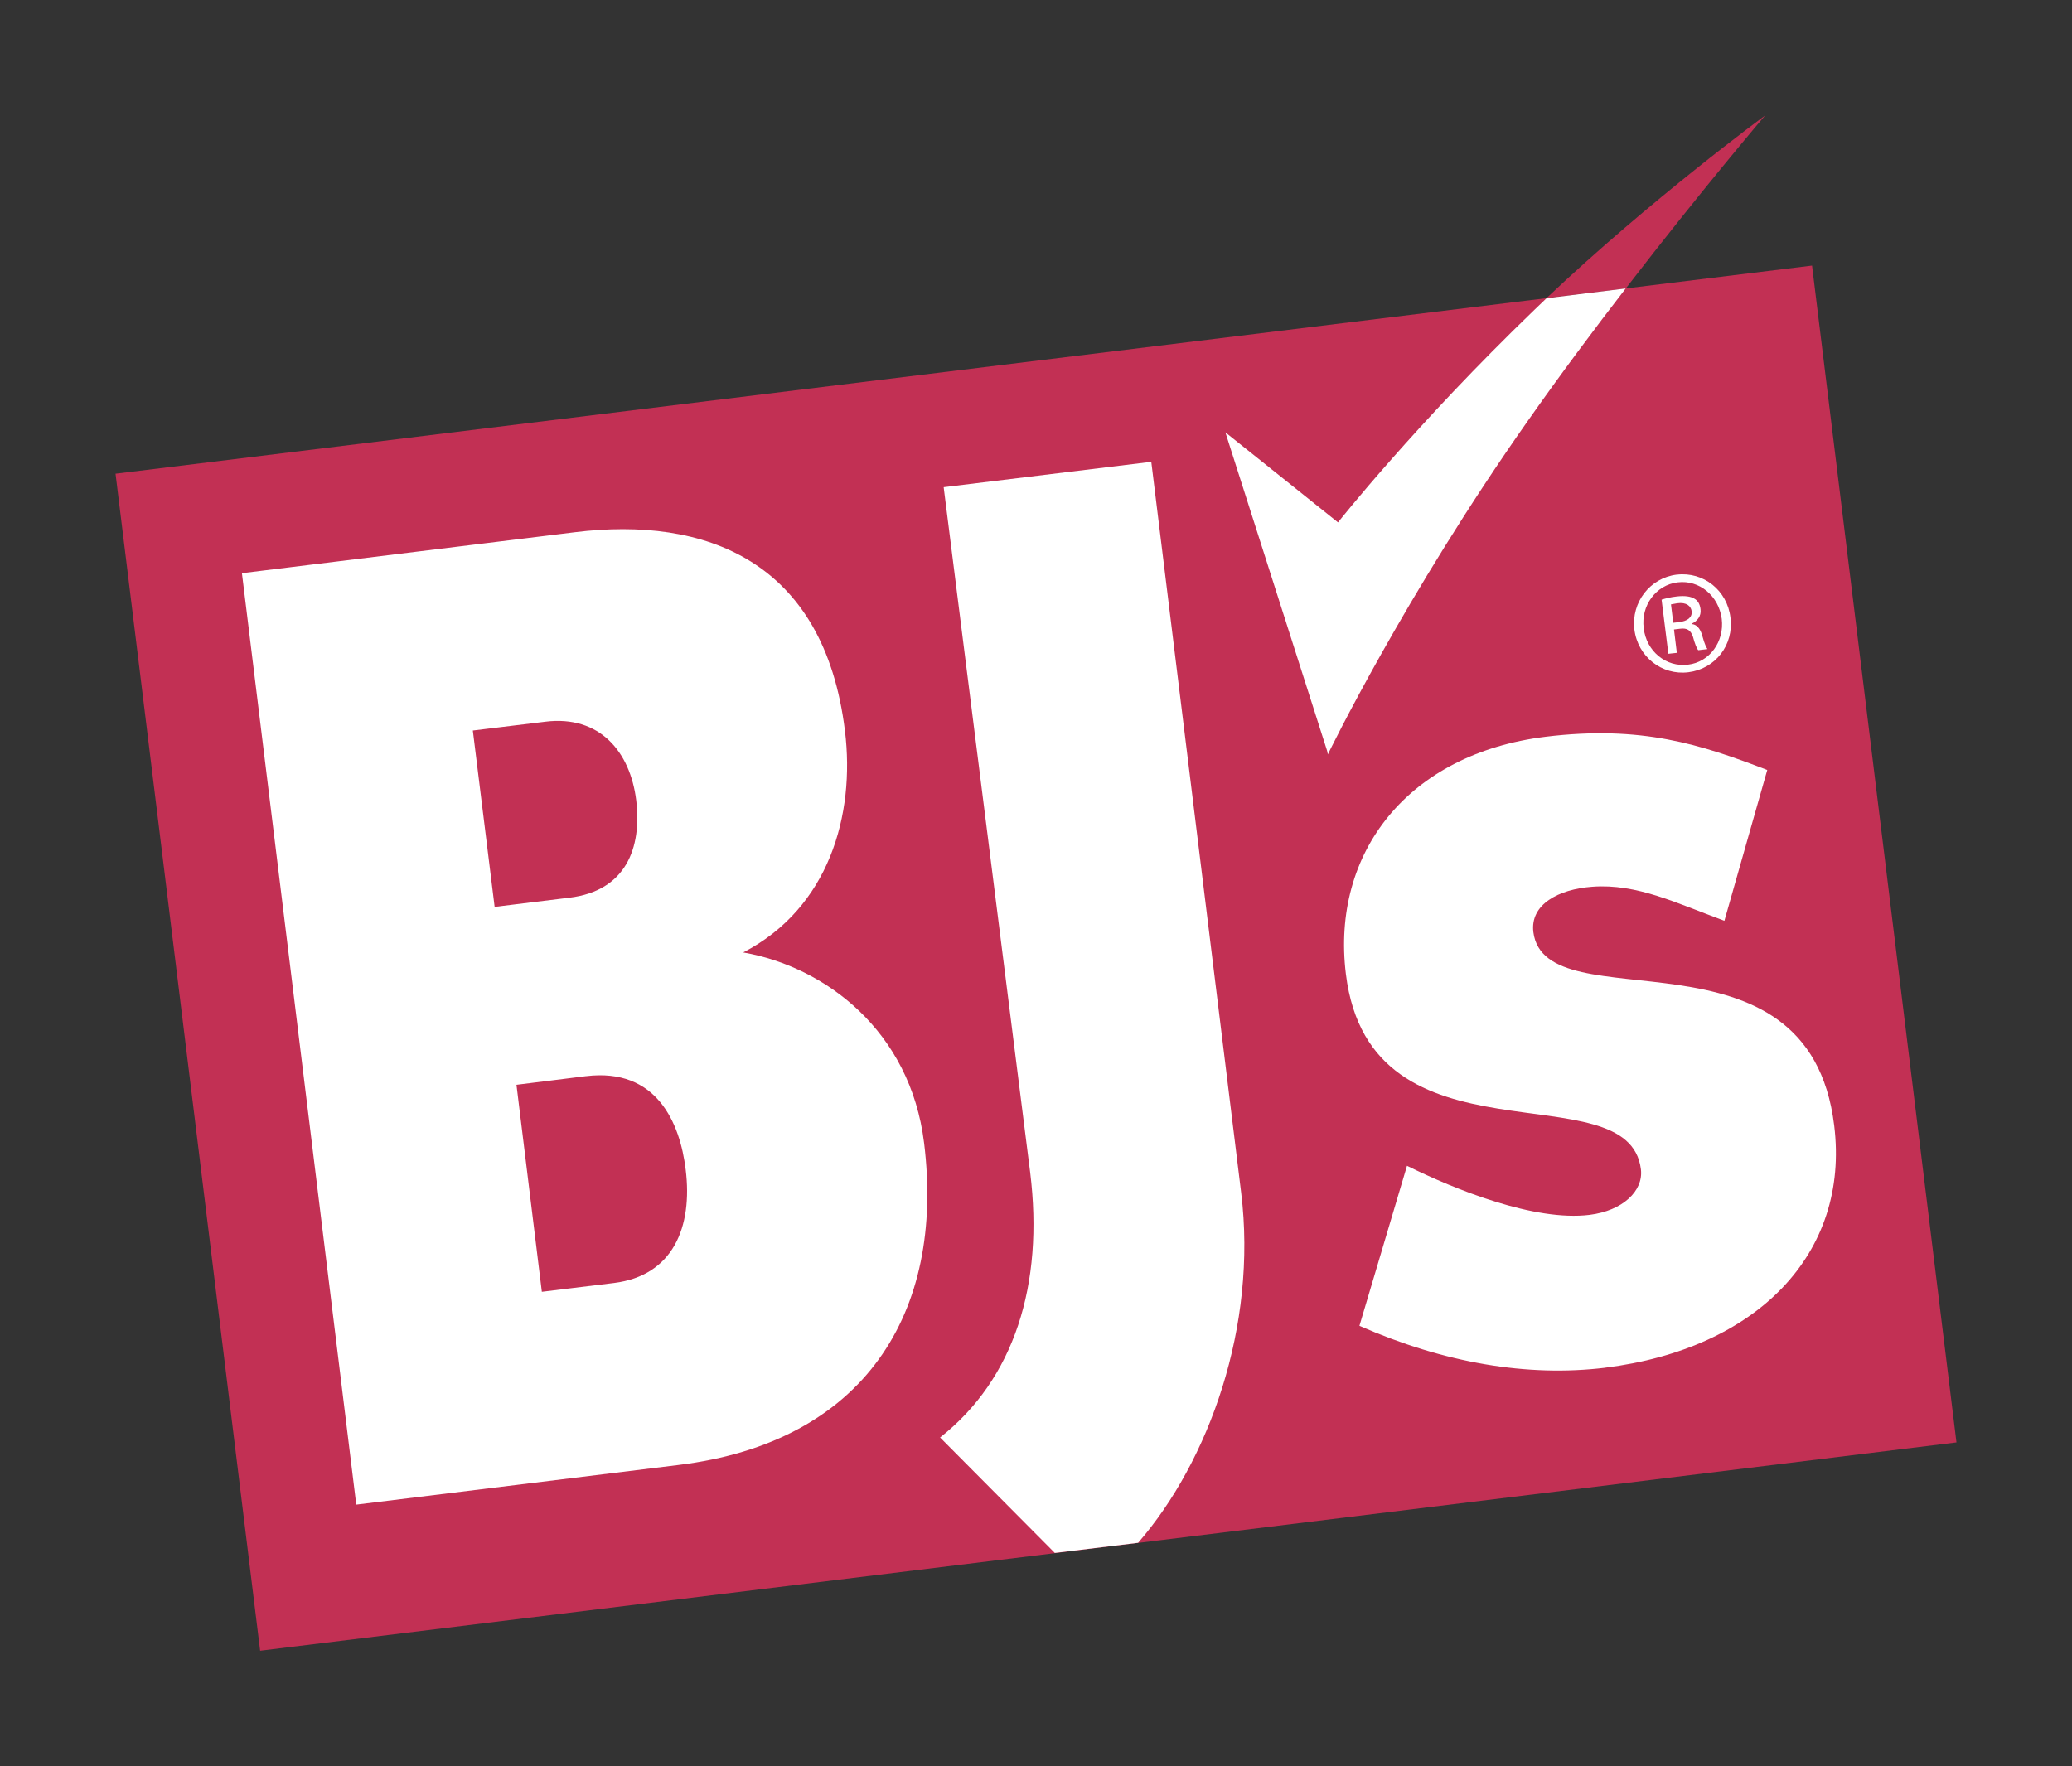
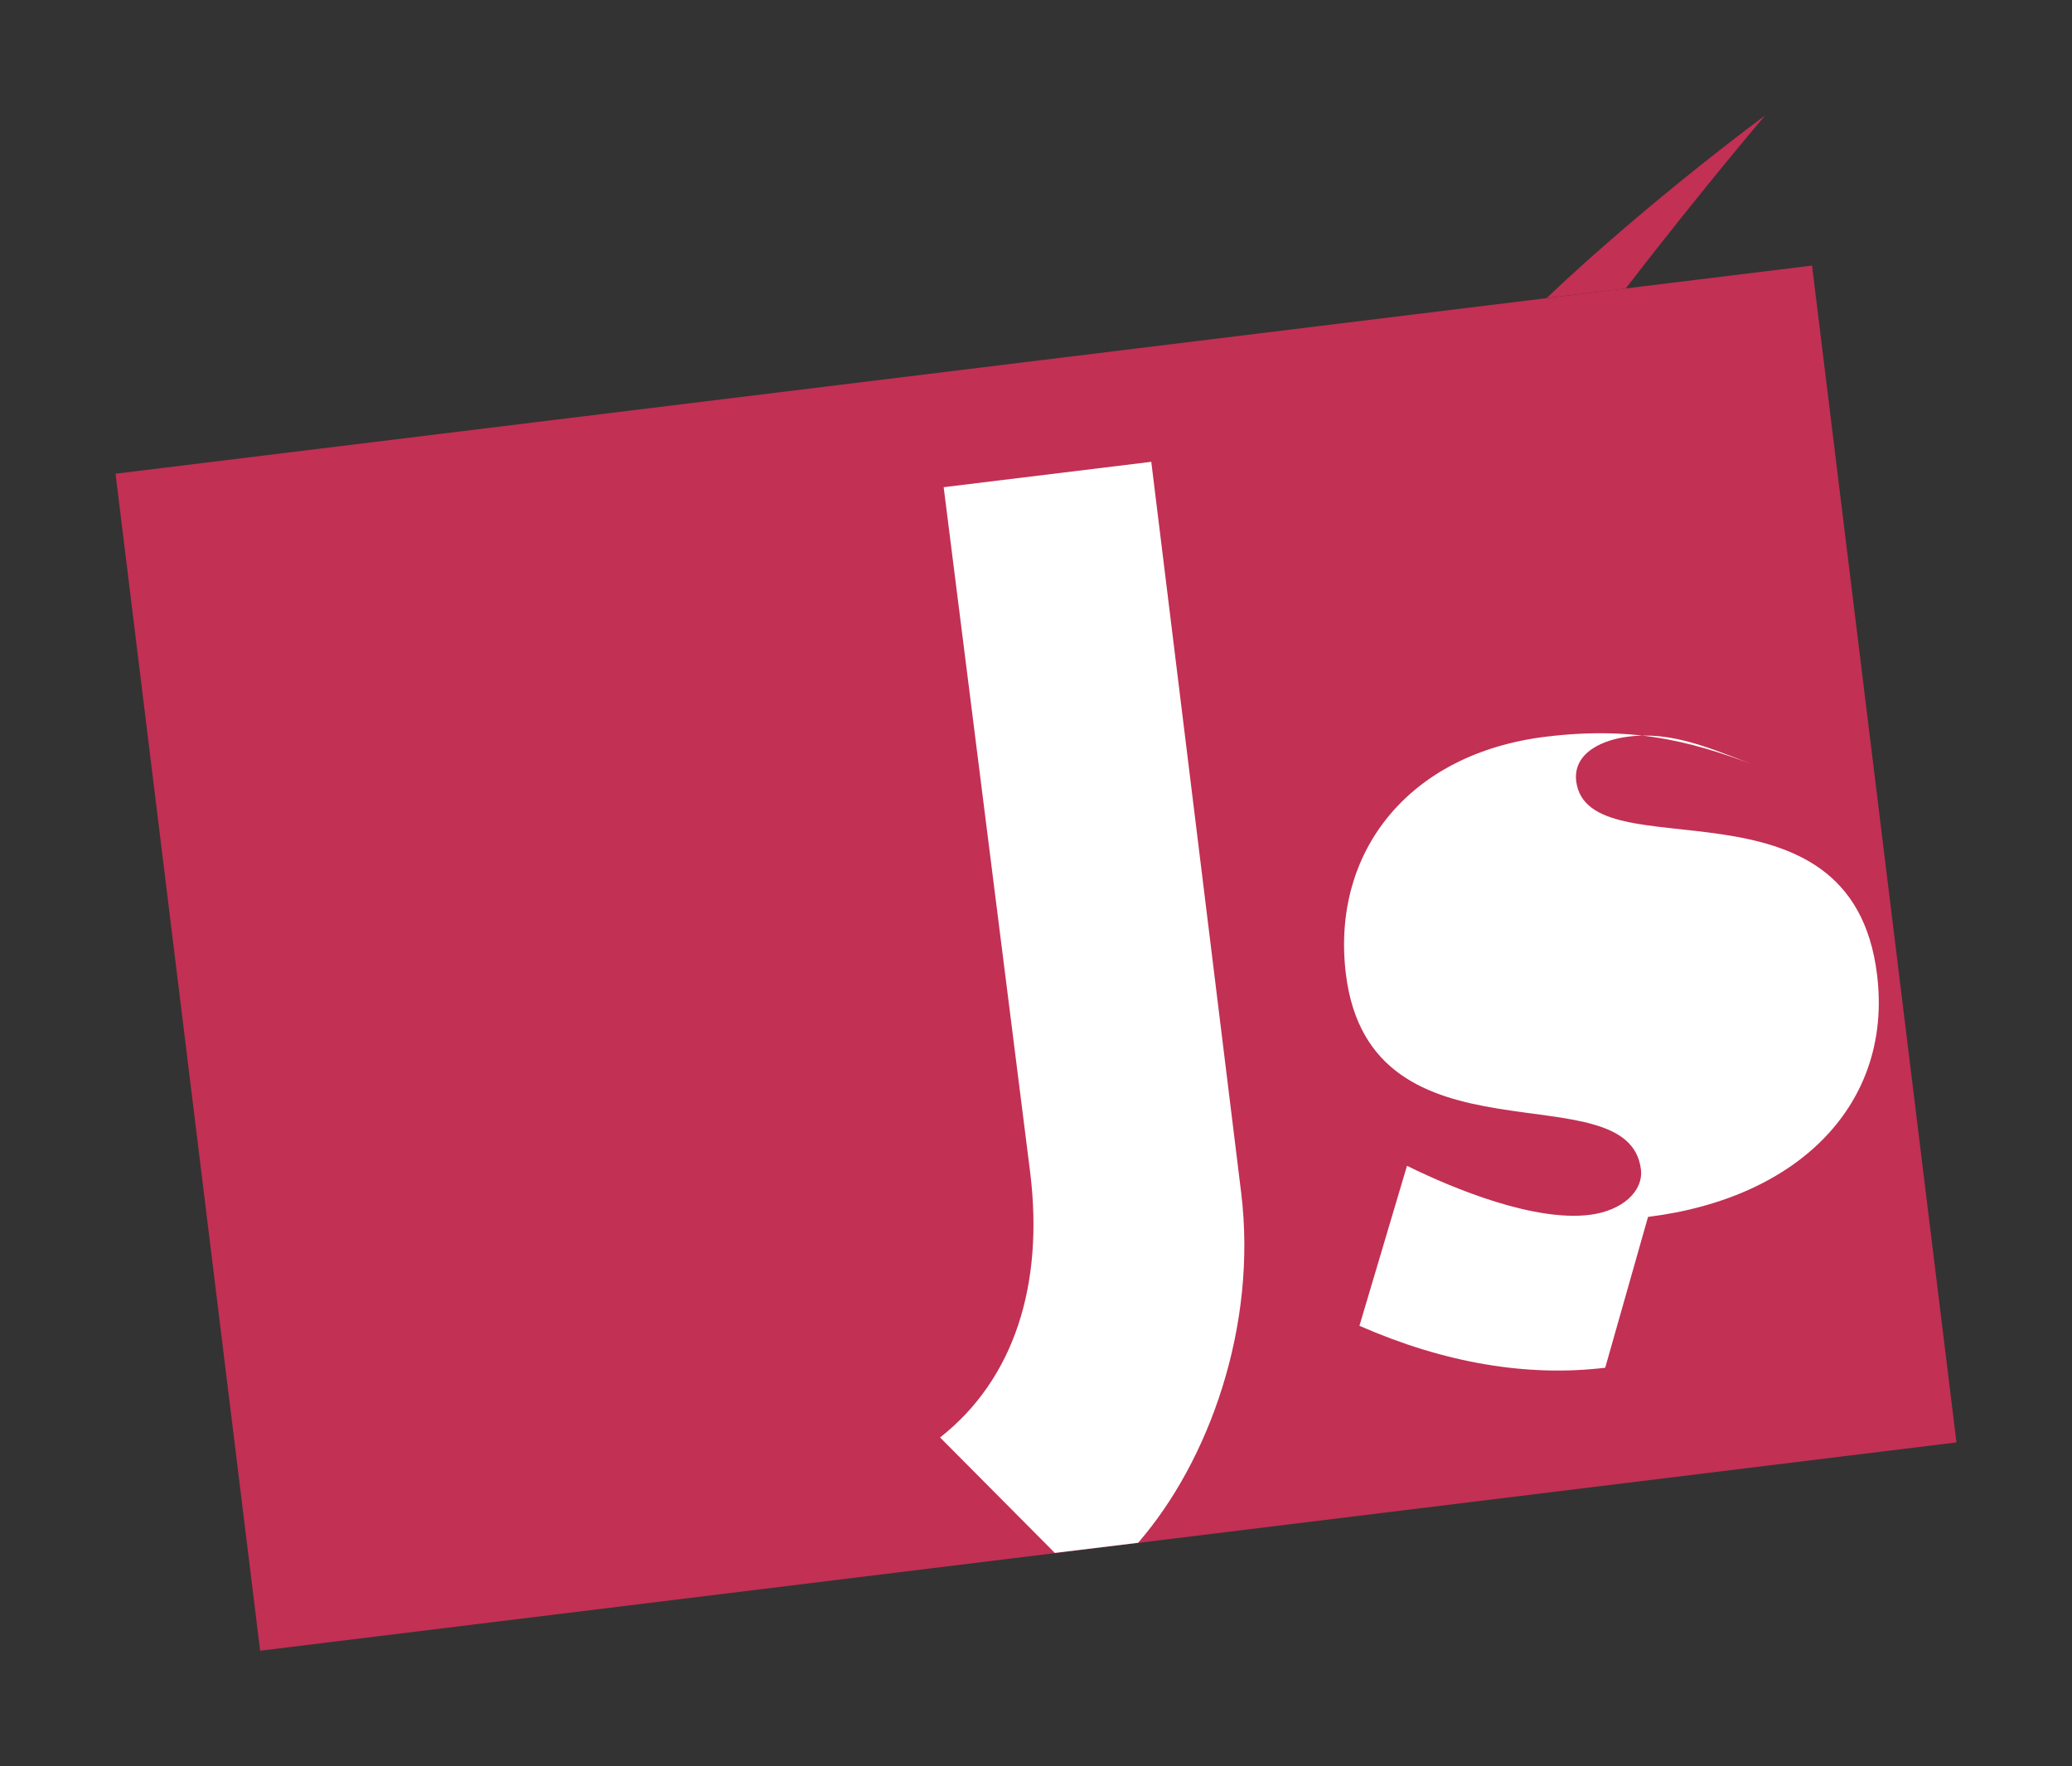
<svg xmlns="http://www.w3.org/2000/svg" version="1.1" viewBox="0 0 53.803 45.868">
  <rect x="0" y="0" width="53.803" height="45.868" fill="#333333" stroke="none" />
  <g fill-rule="nonzero" transform="translate(-313.13,-500.752)">
    <path d="m353.289,508.493,2.056-0.249c1.982-2.573,3.618-4.492,3.618-4.492s-2.974,2.183-5.674,4.741" fill="#c23054" />
    <path d="m363.933,538.21-44.048,5.41-3.755-30.566,44.053-5.405z" fill="#c23054" />
    <path d="m342.683,540.817c1.841-2.119,3.101-5.625,2.676-9.092l-2.334-18.98-5.391,0.659,2.246,17.793c0.361,2.92-0.415,5.371-2.339,6.885l2.979,2.998z" fill="#FFF" />
-     <path d="m330.75,538.796-8.369,1.03-2.969-24.189,8.647-1.064c3.369-0.415,6.47,0.723,7.012,5.161,0.269,2.188-0.42,4.6-2.642,5.752,2.129,0.371,4.341,2.036,4.697,4.951,0.542,4.409-1.548,7.769-6.377,8.359zm-3.462-19.302-1.88,0.229,0.566,4.58,1.943-0.239c1.46-0.176,1.885-1.284,1.733-2.534-0.156-1.25-0.942-2.212-2.363-2.036zm1.06,9.204-1.807,0.225,0.659,5.376,1.875-0.229c1.528-0.19,2.046-1.45,1.86-2.944-0.146-1.211-0.752-2.651-2.588-2.427" fill="#FFF" />
-     <path d="m354.812,536.271c-2.021,0.244-4.18-0.122-6.382-1.089l1.235-4.155c1.255,0.62,3.315,1.45,4.741,1.274,0.859-0.107,1.401-0.62,1.333-1.182-0.322-2.617-7.026,0.102-7.661-5.073-0.386-3.154,1.616-5.723,5.19-6.162,2.485-0.303,4.023,0.2,5.752,0.864l-1.113,3.916c-1.235-0.454-2.271-0.972-3.433-0.884-0.874,0.064-1.616,0.459-1.528,1.177,0.312,2.417,7.148-0.42,7.812,5.024,0.41,3.33-2.007,5.801-5.947,6.289" fill="#FFF" />
-     <path d="m352.981,508.791c-3.101,2.988-5.107,5.527-5.107,5.527l-2.925-2.339,2.642,8.271,0.019,0.093s1.992-4.116,5.2-8.672c0.84-1.196,1.714-2.368,2.534-3.428l-2.056,0.254z" fill="#FFF" />
-     <path d="m356.672,515.675c0.693-0.083,1.309,0.41,1.392,1.113,0.093,0.713-0.391,1.333-1.089,1.421-0.688,0.088-1.318-0.4-1.406-1.113-0.083-0.703,0.405-1.333,1.094-1.421zm0.019,0.2c-0.557,0.068-0.957,0.601-0.879,1.191,0.068,0.601,0.581,1.016,1.147,0.947,0.562-0.064,0.952-0.596,0.879-1.191-0.078-0.596-0.581-1.016-1.143-0.947zm-0.019,1.831-0.22,0.024-0.176-1.406c0.117-0.034,0.225-0.064,0.396-0.083,0.21-0.024,0.356,0,0.449,0.054,0.093,0.049,0.151,0.142,0.166,0.278,0.024,0.181-0.088,0.312-0.23,0.376v0.01c0.122,0.005,0.225,0.107,0.278,0.312,0.059,0.215,0.102,0.293,0.132,0.337l-0.239,0.029c-0.039-0.044-0.088-0.166-0.137-0.347-0.059-0.176-0.156-0.234-0.337-0.21l-0.156,0.019zm-0.093-0.781,0.166-0.019c0.181-0.024,0.332-0.107,0.312-0.283-0.019-0.127-0.127-0.239-0.376-0.205l-0.161,0.029z" fill="#FFF" />
+     <path d="m354.812,536.271c-2.021,0.244-4.18-0.122-6.382-1.089l1.235-4.155c1.255,0.62,3.315,1.45,4.741,1.274,0.859-0.107,1.401-0.62,1.333-1.182-0.322-2.617-7.026,0.102-7.661-5.073-0.386-3.154,1.616-5.723,5.19-6.162,2.485-0.303,4.023,0.2,5.752,0.864c-1.235-0.454-2.271-0.972-3.433-0.884-0.874,0.064-1.616,0.459-1.528,1.177,0.312,2.417,7.148-0.42,7.812,5.024,0.41,3.33-2.007,5.801-5.947,6.289" fill="#FFF" />
  </g>
</svg>